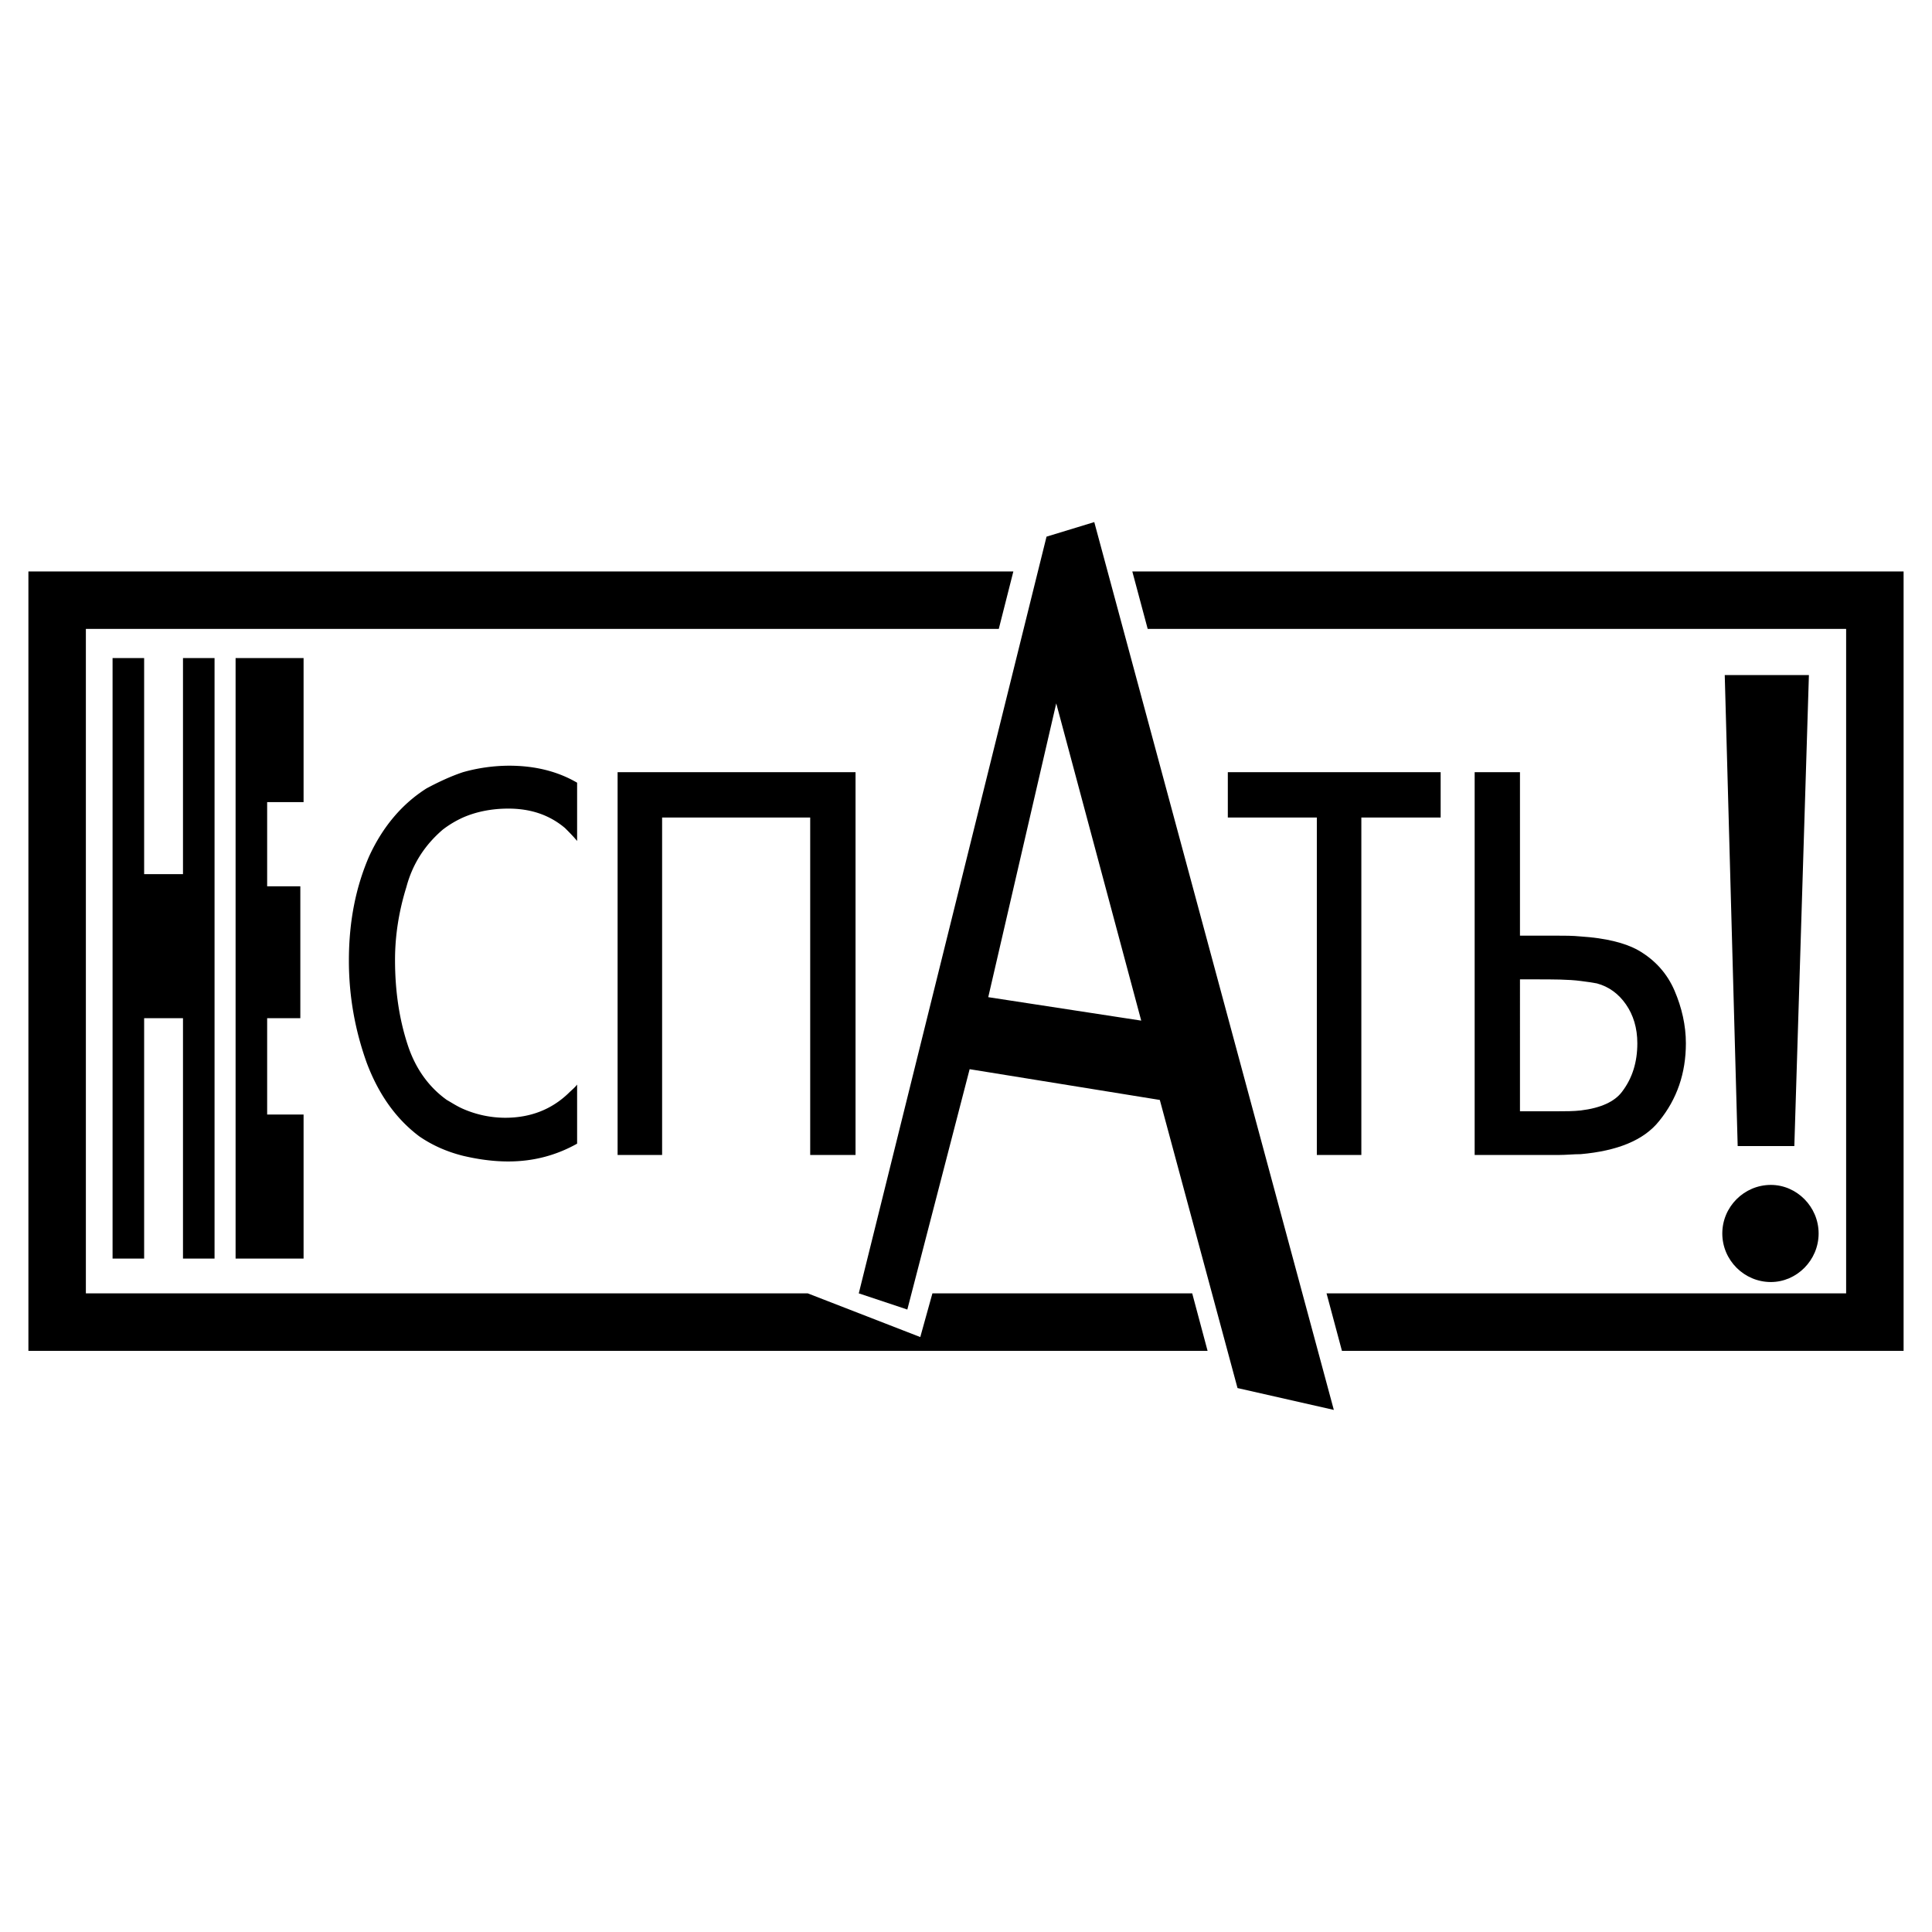
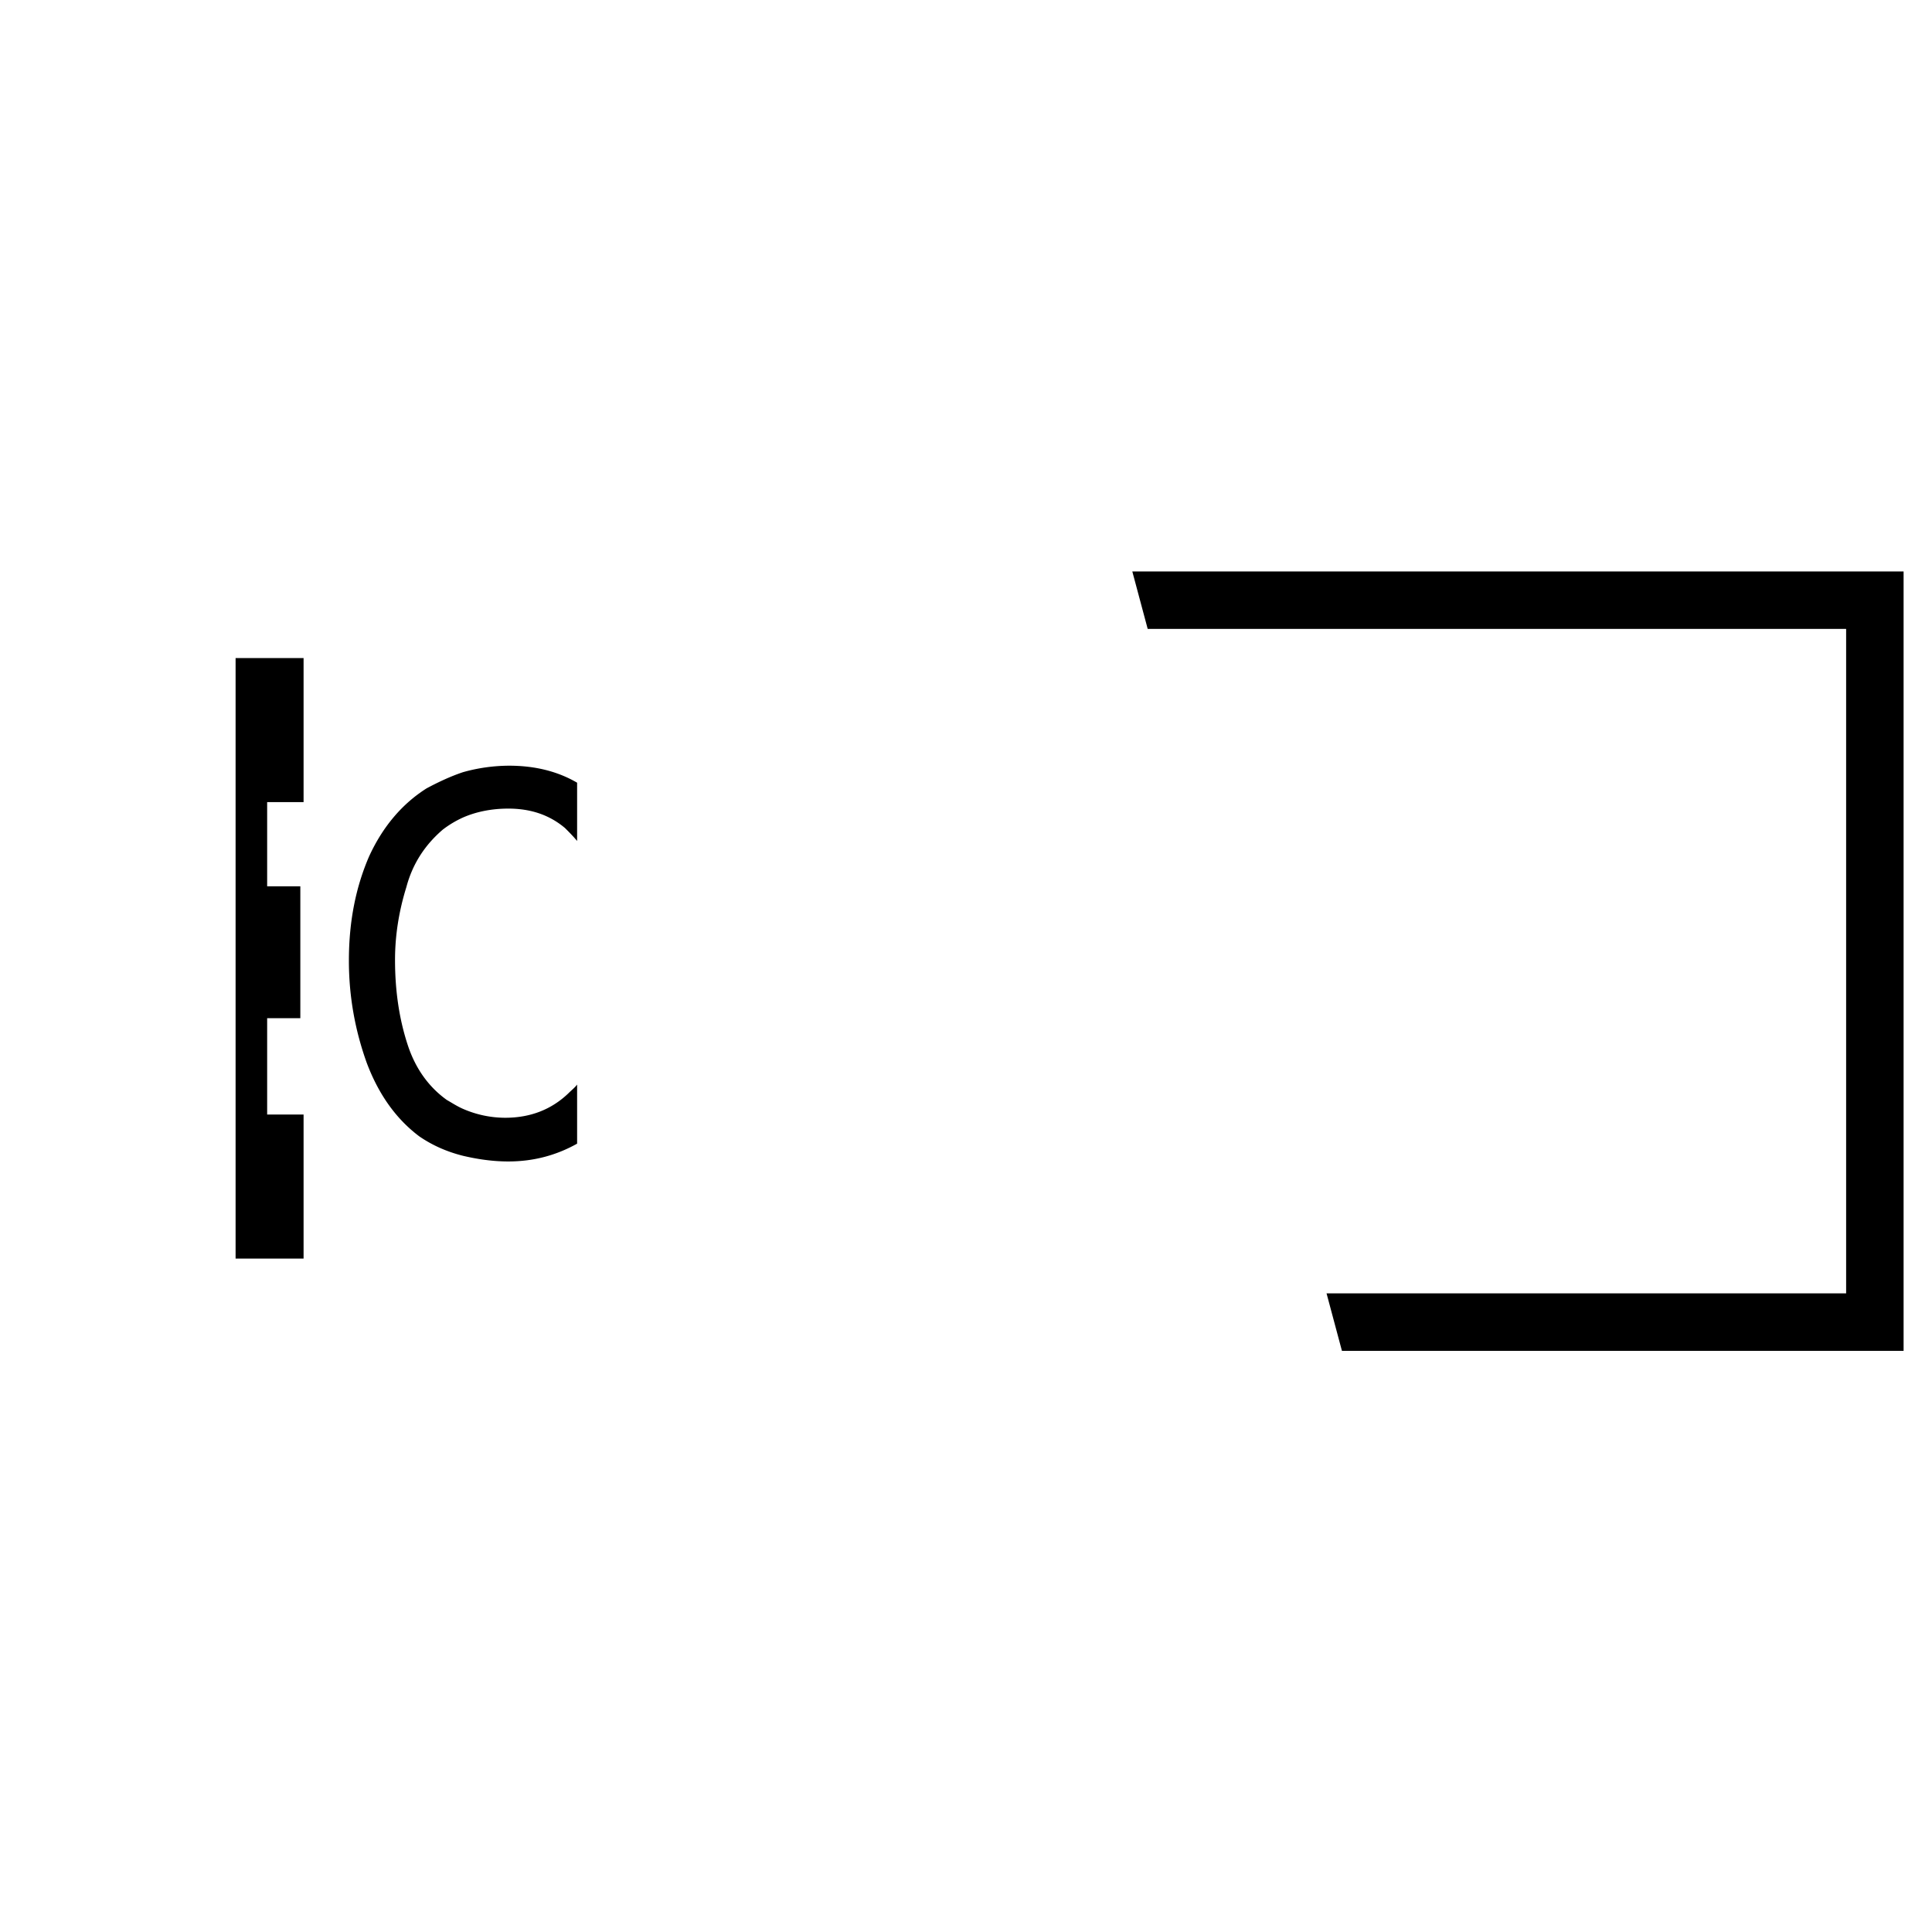
<svg xmlns="http://www.w3.org/2000/svg" width="2500" height="2500" viewBox="0 0 192.756 192.756">
  <g fill-rule="evenodd" clip-rule="evenodd">
    <path fill="#fff" d="M0 0h192.756v192.756H0V0z" />
    <path d="M30.288 80.027V65.655h-6.783v59.913h6.783v-14.373h-3.634v-9.608h3.31V88.425h-3.31v-8.398h3.634zM44.175 82.772a10.238 10.238 0 0 1 2.02-1.21c1.292-.566 2.826-.888 4.521-.888 2.262 0 4.118.646 5.652 1.937.404.404.808.808 1.211 1.292V78.09c-1.938-1.131-4.199-1.696-6.783-1.696a17.16 17.16 0 0 0-4.602.646c-1.211.403-2.423.969-3.634 1.615-2.422 1.534-4.36 3.795-5.733 6.782-1.291 2.988-2.018 6.379-2.018 10.417 0 3.634.646 7.024 1.776 10.174 1.211 3.229 2.988 5.652 5.249 7.348 1.292.888 2.745 1.534 4.36 1.938 1.373.324 2.907.565 4.521.565 2.585 0 4.845-.646 6.864-1.776v-5.895c-.242.323-.565.565-.888.889-1.695 1.614-3.794 2.423-6.298 2.423a10.56 10.56 0 0 1-4.198-.889c-.565-.243-1.05-.565-1.615-.888-1.695-1.212-3.069-2.988-3.876-5.41-.807-2.423-1.292-5.248-1.292-8.559 0-2.503.404-4.925 1.131-7.267.645-2.424 1.937-4.28 3.632-5.735z" />
-     <path d="M93.027 129.04l-1.211 4.359-11.224-4.359H8.567V62.748h91.081l1.454-5.733H2.834v77.758H120.48l-1.533-5.733h-25.92z" />
-     <path d="M85.357 115.232V77.04H61.618v38.192h4.441v-33.67h14.775v33.67h4.523zM21.406 125.568V65.655h-3.149v21.558h-3.876V65.655h-3.15v59.913h3.15v-23.981h3.876v23.981h3.149zM176.68 127.909c2.584 0 4.764-2.18 4.764-4.845 0-2.664-2.18-4.845-4.764-4.845-2.664 0-4.846 2.181-4.846 4.845 0 2.665 2.182 4.845 4.846 4.845zM179.021 114.345l1.454-46.995h-8.397l1.291 46.995h5.652zM147.127 77.04v38.192h8.396c.727 0 1.453-.081 2.182-.081 3.633-.323 6.297-1.373 7.832-3.31 1.775-2.182 2.664-4.765 2.664-7.752 0-1.776-.404-3.553-1.131-5.249s-1.938-3.068-3.633-4.037c-1.293-.727-3.23-1.211-5.732-1.372-.809-.081-1.617-.081-2.504-.081h-3.553V77.04h-4.521zm6.055 20.671c1.777 0 3.311 0 4.523.161.645.081 1.211.161 1.615.242 1.209.323 2.178 1.05 2.906 2.1.727 1.05 1.131 2.341 1.131 3.876 0 1.856-.484 3.472-1.535 4.845-.727.968-2.1 1.614-4.117 1.856-.729.081-1.535.081-2.342.081h-3.715V97.711h1.534zM135.822 115.232v-33.67h7.912V77.04H122.5v4.522h8.881v33.67h4.441zM109.176 52.089l-4.764 1.453L85.68 129.04l4.844 1.614 6.217-23.981 18.974 3.069 7.752 28.745 9.609 2.18-23.9-88.578zM98.598 99.487l6.783-29.312 8.479 31.652-15.262-2.34z" />
    <path d="M112.971 57.015l1.535 5.733h69.683v66.292H132.35l1.535 5.733h56.037V57.015h-76.951z" />
  </g>
</svg>